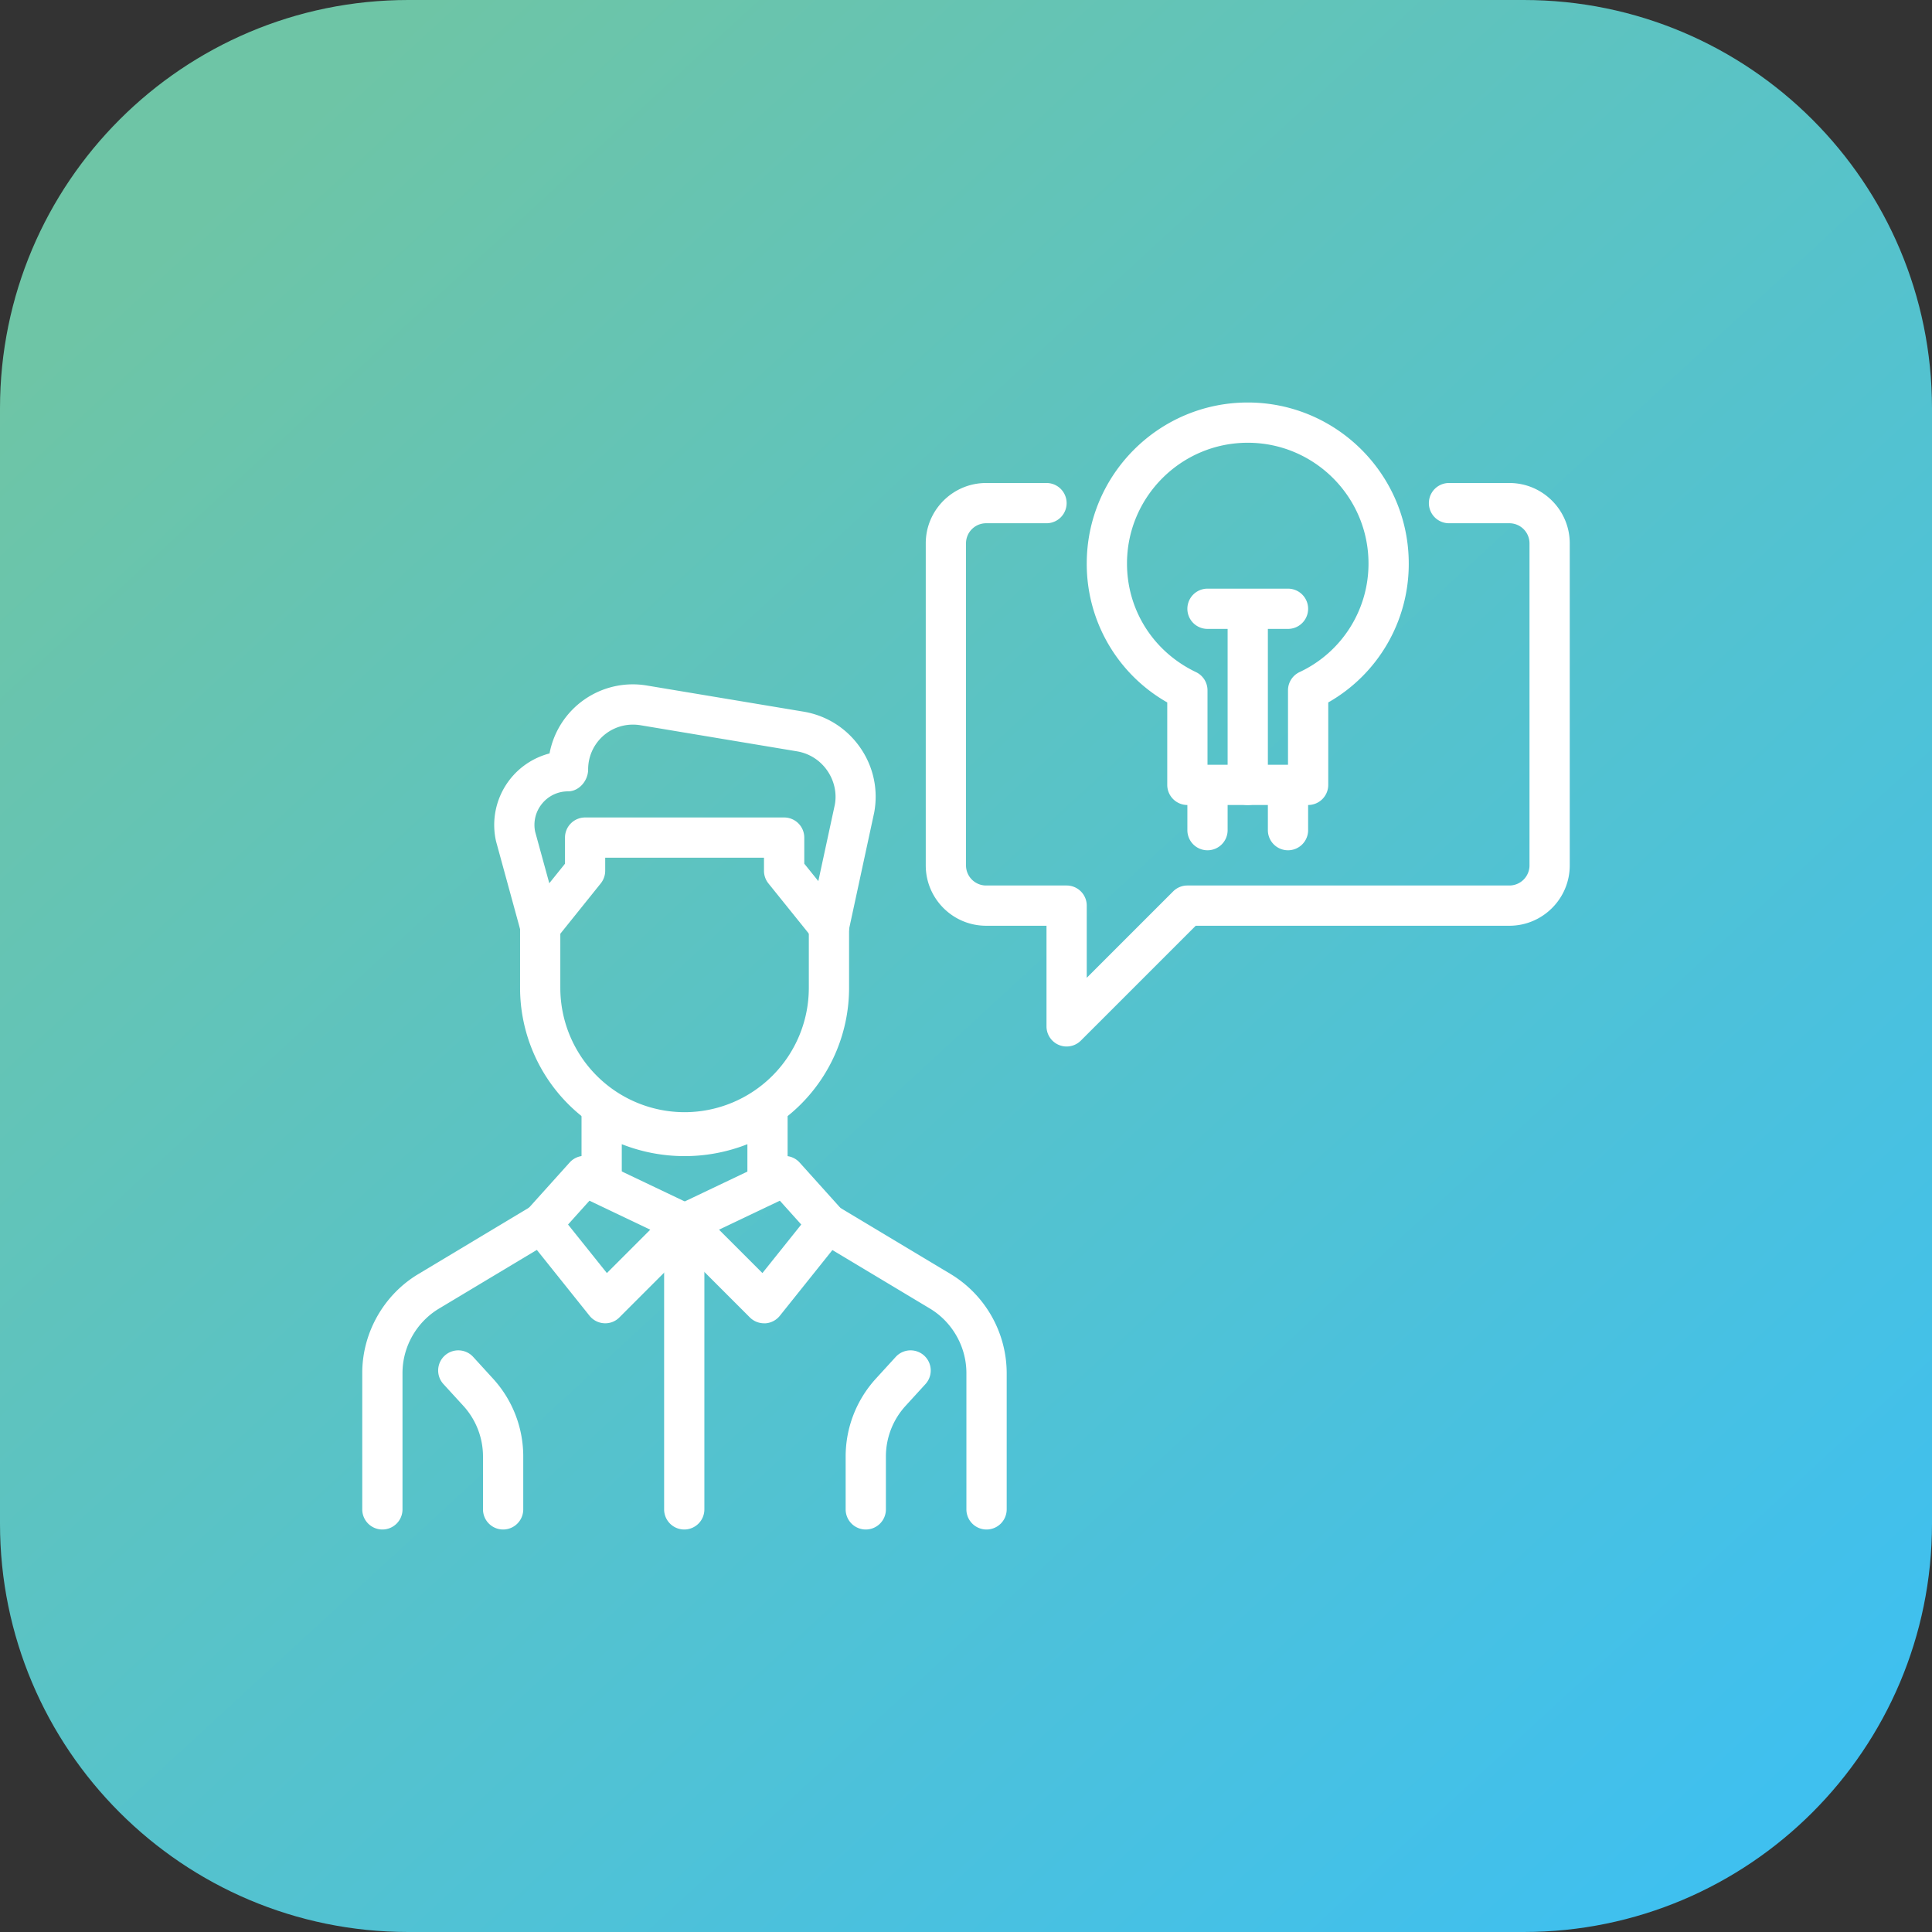
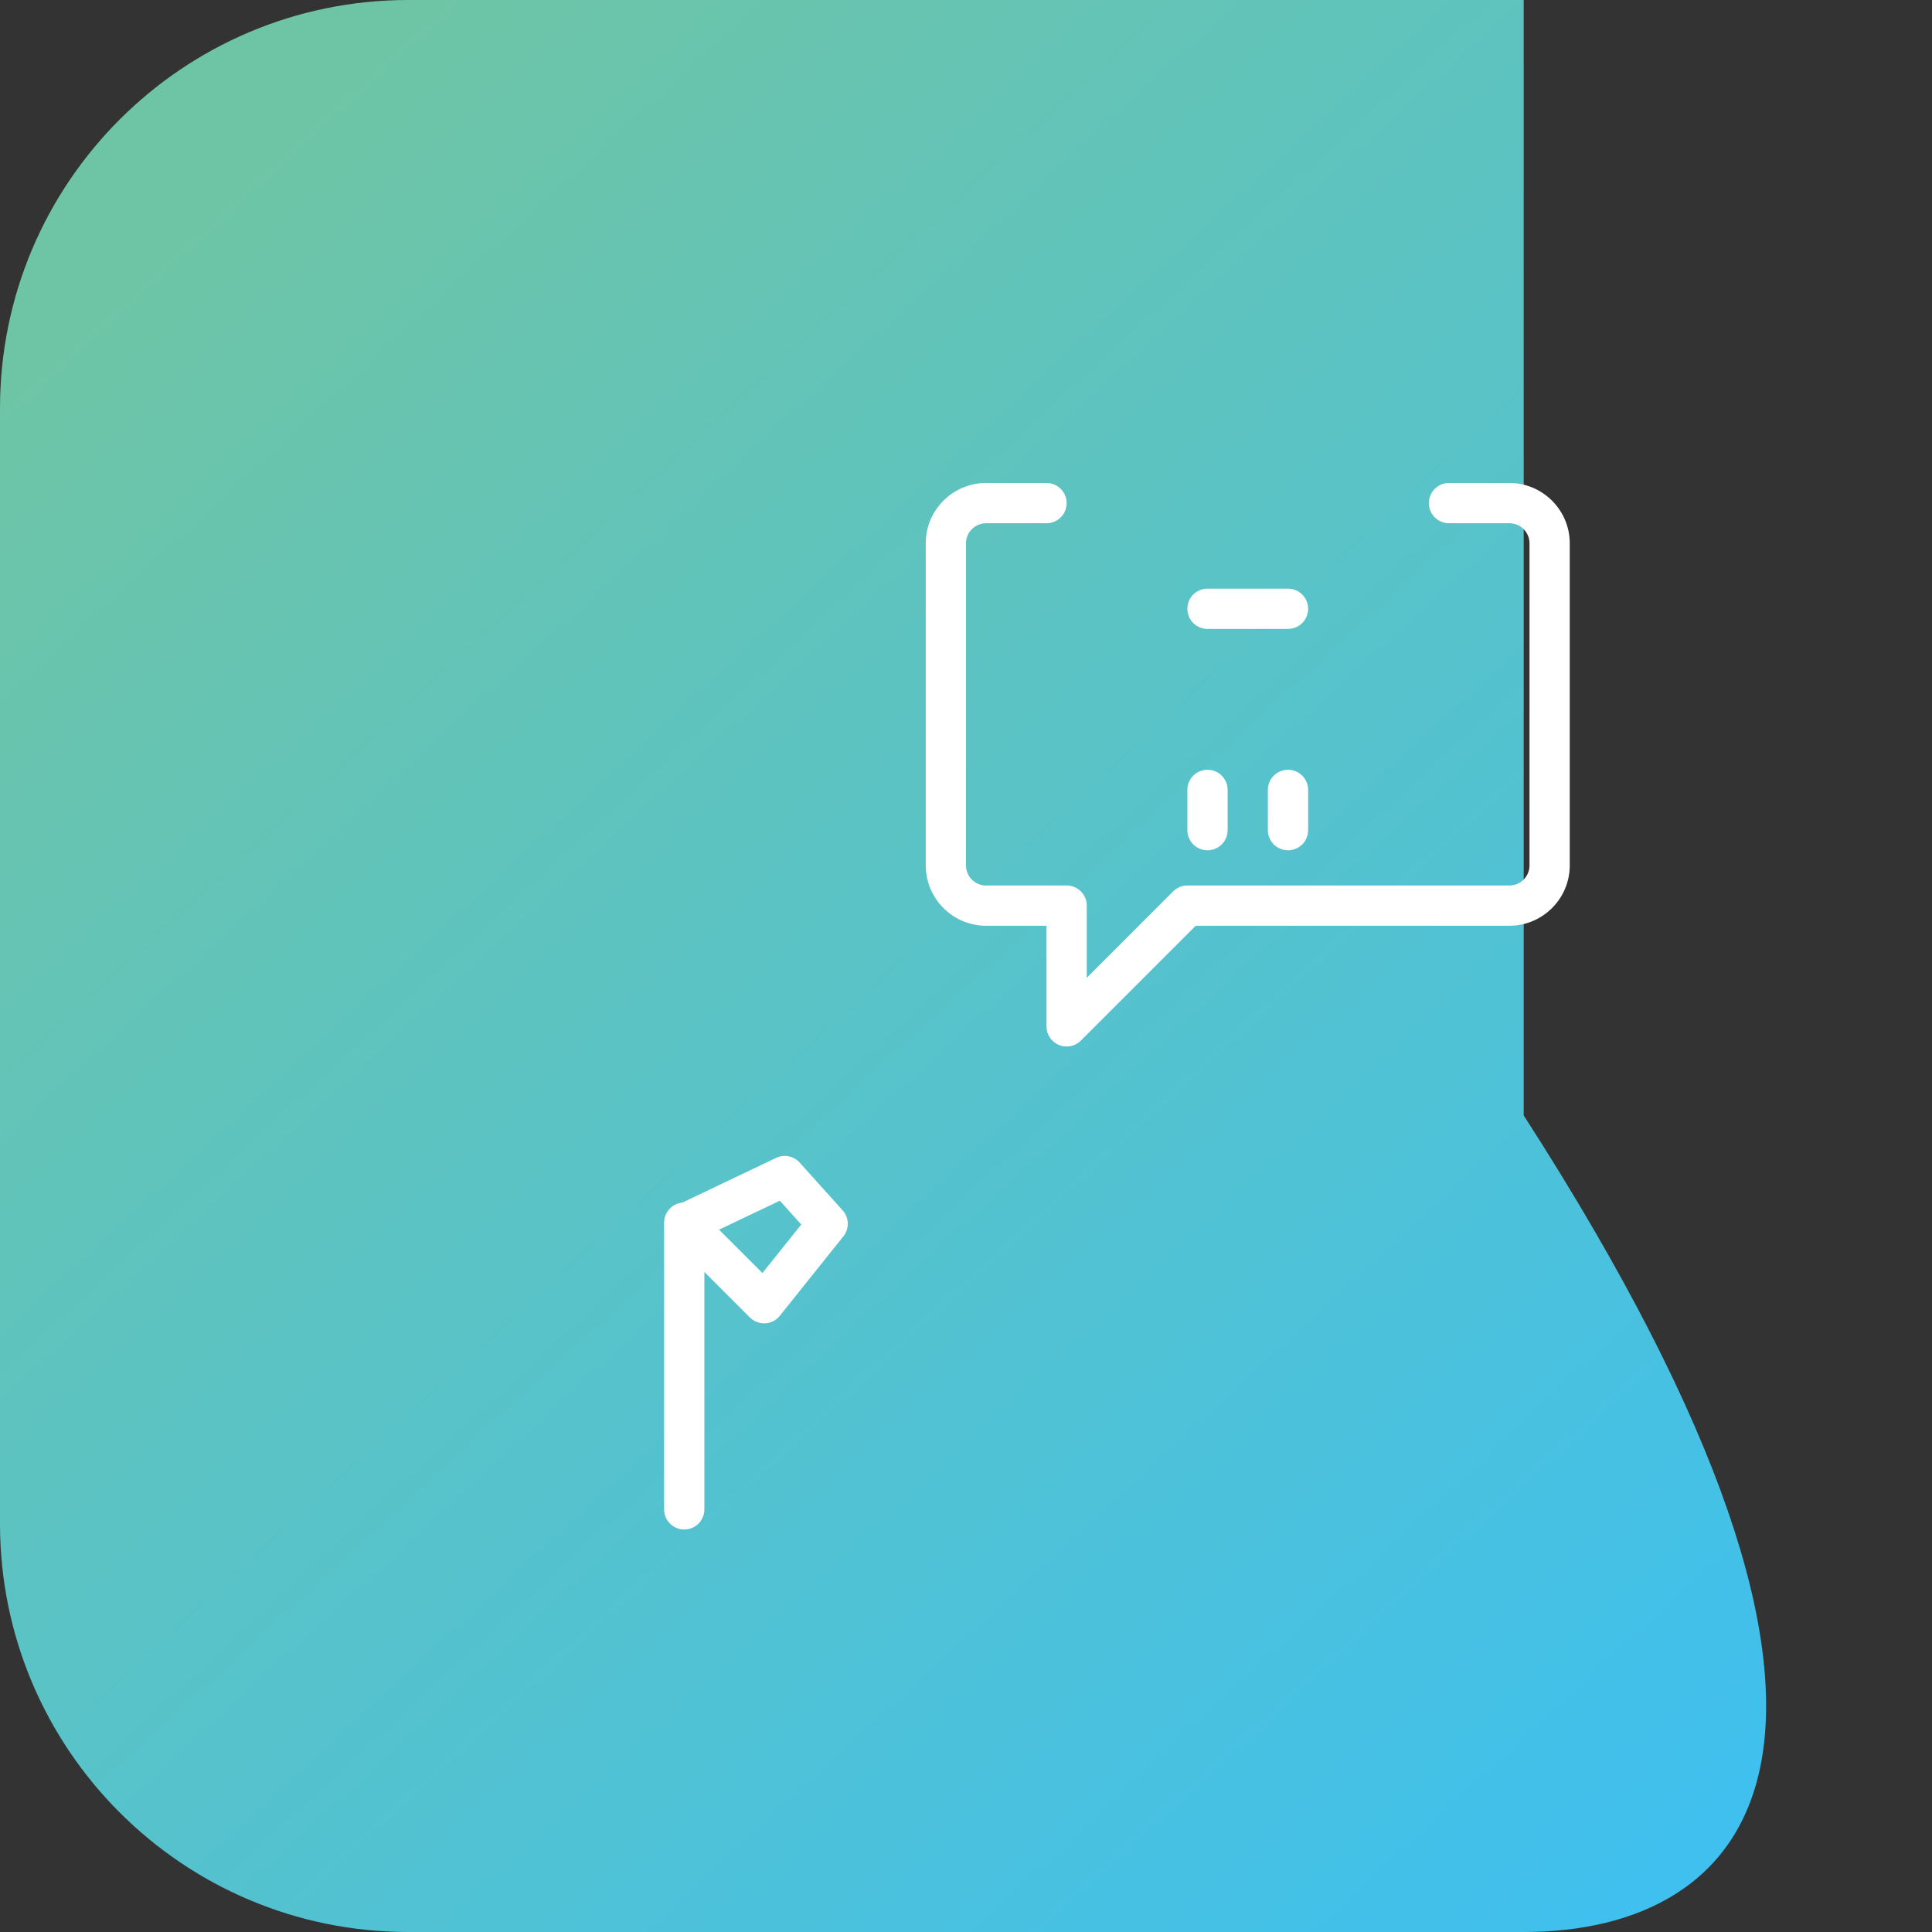
<svg xmlns="http://www.w3.org/2000/svg" id="creative-thought" viewBox="0 0 48 48">
  <rect x="0" y="0" width="48" height="48" fill="#333333" stroke="none" />
  <linearGradient id="rect3496_13_" x1="925.416" x2="937.677" y1="-130.391" y2="-143.712" gradientTransform="matrix(3.076 0 0 -3.076 -2840.537 -396.85)" gradientUnits="userSpaceOnUse">
    <stop offset="0" stop-color="#6EC5A6" />
    <stop offset="1" stop-color="#3FC0EF" />
  </linearGradient>
-   <path id="rect3496_4_" fill="url(#rect3496_13_)" d="M10.144 0h27.712C43.458 0 48 4.542 48 10.144v27.712C48 43.458 43.458 48 37.856 48H10.144C4.542 48 0 43.458 0 37.856V10.144C0 4.542 4.542 0 10.144 0z" />
-   <path fill="#fff" d="M17.008 28.632a4.092 4.092 0 0 1-4.087-4.087v-1.993h1v1.993a3.09 3.09 0 0 0 3.087 3.087 3.09 3.09 0 0 0 3.087-3.087v-1.993h1v1.993a4.09 4.09 0 0 1-4.087 4.087z" />
-   <path fill="#fff" d="M19.569 29.223h-1v-.796a4.253 4.253 0 0 1-3.121 0v.796h-1v-2.559l.778.521a3.252 3.252 0 0 0 3.564 0l.778-.521v2.559zM20.597 23.521a.502.502 0 0 1-.39-.187l-1.116-1.386a.502.502 0 0 1-.11-.313v-.325h-3.945v.324a.502.502 0 0 1-.11.313l-1.113 1.386a.5.5 0 0 1-.873-.181l-.615-2.247a1.835 1.835 0 0 1 1.328-2.186 2.105 2.105 0 0 1 2.421-1.687l3.886.648c.572.095 1.07.409 1.404.883.334.474.46 1.05.356 1.62l-.635 2.943a.502.502 0 0 1-.488.395zm-4.87-5.518a1.112 1.112 0 0 0-1.115 1.115c0 .276-.224.543-.5.543a.829.829 0 0 0-.648.31.828.828 0 0 0-.167.698l.35 1.275.39-.485v-.649a.5.5 0 0 1 .5-.5h4.945a.5.5 0 0 1 .5.5v.648l.349.433.411-1.903c.052-.289-.016-.597-.194-.85s-.444-.421-.75-.472l-3.886-.648a1.173 1.173 0 0 0-.185-.015zM9.5 38a.5.5 0 0 1-.5-.5v-3.387c0-1.001.534-1.944 1.393-2.459l2.797-1.678a.5.5 0 0 1 .515.857l-2.797 1.678c-.56.336-.908.949-.908 1.602V37.5a.5.5 0 0 1-.5.5zM24.51 38a.5.5 0 0 1-.5-.5v-3.387c0-.652-.348-1.267-.907-1.603l-2.797-1.678a.5.5 0 1 1 .515-.857l2.797 1.678a2.884 2.884 0 0 1 1.393 2.46V37.5a.501.501 0 0 1-.501.5z" />
-   <path fill="#fff" d="M12.5 38a.5.5 0 0 1-.5-.5v-1.313c0-.467-.174-.915-.489-1.26l-.494-.54a.5.5 0 0 1 .739-.675l.494.541c.484.53.75 1.217.75 1.935V37.5a.5.5 0 0 1-.5.5zM21.51 38a.5.5 0 0 1-.5-.5v-1.313c0-.717.267-1.404.75-1.934l.494-.541a.5.5 0 1 1 .739.675l-.494.541a1.864 1.864 0 0 0-.489 1.26V37.5a.5.5 0 0 1-.5.5zM15.037 32.877l-.028-.001a.502.502 0 0 1-.363-.187l-1.579-1.974a.5.5 0 0 1 .019-.647l1.066-1.185a.497.497 0 0 1 .586-.117l2.487 1.185a.502.502 0 0 1 .139.804l-1.974 1.974a.492.492 0 0 1-.353.148zm-.924-2.454l.965 1.206 1.078-1.078-1.511-.72-.532.592z" />
+   <path id="rect3496_4_" fill="url(#rect3496_13_)" d="M10.144 0h27.712v27.712C48 43.458 43.458 48 37.856 48H10.144C4.542 48 0 43.458 0 37.856V10.144C0 4.542 4.542 0 10.144 0z" />
  <path fill="#fff" d="M18.984 32.877a.501.501 0 0 1-.354-.146l-1.974-1.974a.498.498 0 0 1 .139-.804l2.487-1.185a.498.498 0 0 1 .586.117l1.066 1.185a.5.5 0 0 1 .019.647l-1.579 1.974a.502.502 0 0 1-.363.187l-.027-.001zm-1.12-2.326l1.078 1.078.965-1.206-.532-.592-1.511.72z" />
  <path fill="#fff" d="M17 38a.5.5 0 0 1-.5-.5v-7.123a.5.5 0 0 1 1 0V37.5a.5.5 0 0 1-.5.5zM26.5 26a.5.5 0 0 1-.5-.5V23h-1.5c-.827 0-1.5-.673-1.5-1.5v-8c0-.827.673-1.5 1.5-1.5H26a.5.5 0 0 1 0 1h-1.5a.5.5 0 0 0-.5.5v8a.5.5 0 0 0 .5.5h2a.5.5 0 0 1 .5.5v1.793l2.146-2.146A.5.5 0 0 1 29.5 22h8a.5.5 0 0 0 .5-.5v-8a.5.5 0 0 0-.5-.5H36a.5.5 0 0 1 0-1h1.5c.827 0 1.5.673 1.5 1.5v8c0 .827-.673 1.5-1.5 1.5h-7.793l-2.854 2.854A.5.5 0 0 1 26.5 26z" />
-   <path fill="#fff" d="M32.5 20h-3a.5.5 0 0 1-.5-.5v-2.048A3.956 3.956 0 0 1 27 14c0-2.206 1.794-4 4-4s4 1.794 4 4a3.956 3.956 0 0 1-2 3.452V19.5a.5.5 0 0 1-.5.5zM30 19h2v-1.85a.5.5 0 0 1 .285-.451A2.973 2.973 0 0 0 34 14c0-1.654-1.346-3-3-3s-3 1.346-3 3c0 1.16.657 2.194 1.715 2.699a.5.5 0 0 1 .285.451V19z" />
  <path fill="#fff" d="M30 21.125a.5.5 0 0 1-.5-.5v-1a.5.5 0 0 1 1 0v1a.5.5 0 0 1-.5.5zM32 21.125a.5.5 0 0 1-.5-.5v-1a.5.5 0 0 1 1 0v1a.5.5 0 0 1-.5.5zM32 15.625h-2a.5.5 0 0 1 0-1h2a.5.5 0 0 1 0 1z" />
-   <path fill="#fff" d="M31 20a.5.5 0 0 1-.5-.5v-4a.5.5 0 0 1 1 0v4a.5.5 0 0 1-.5.5z" />
</svg>